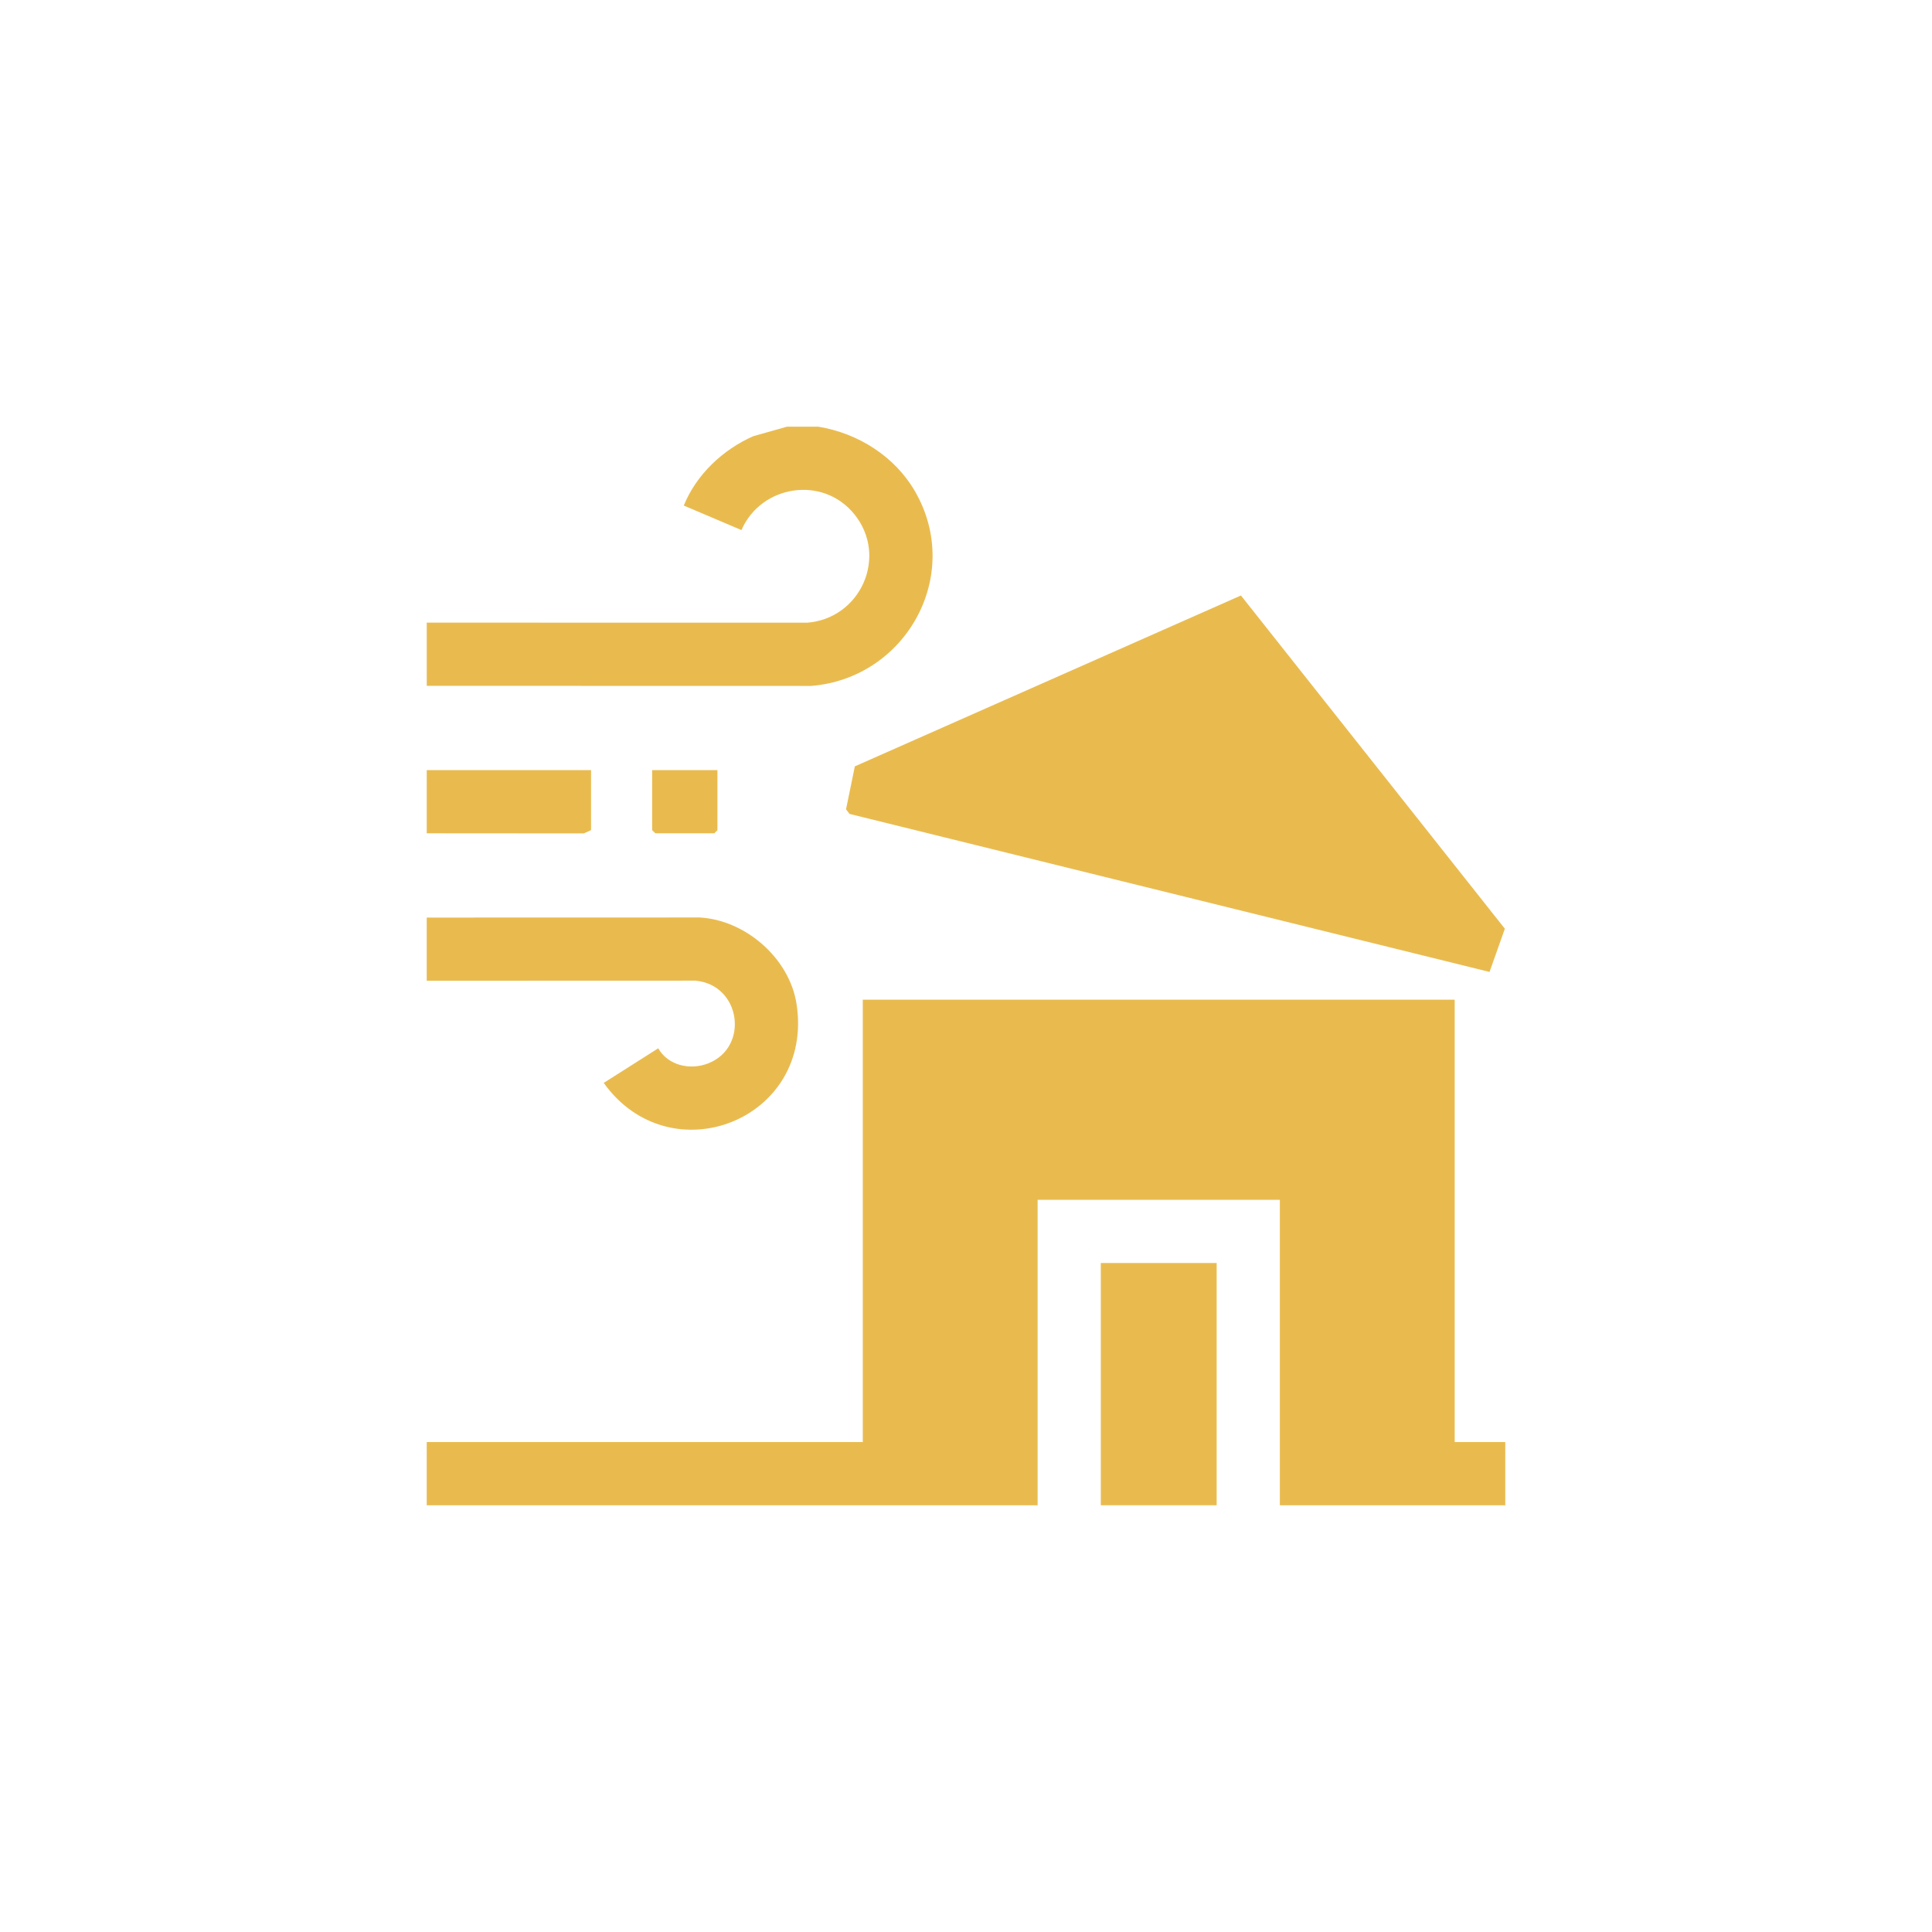
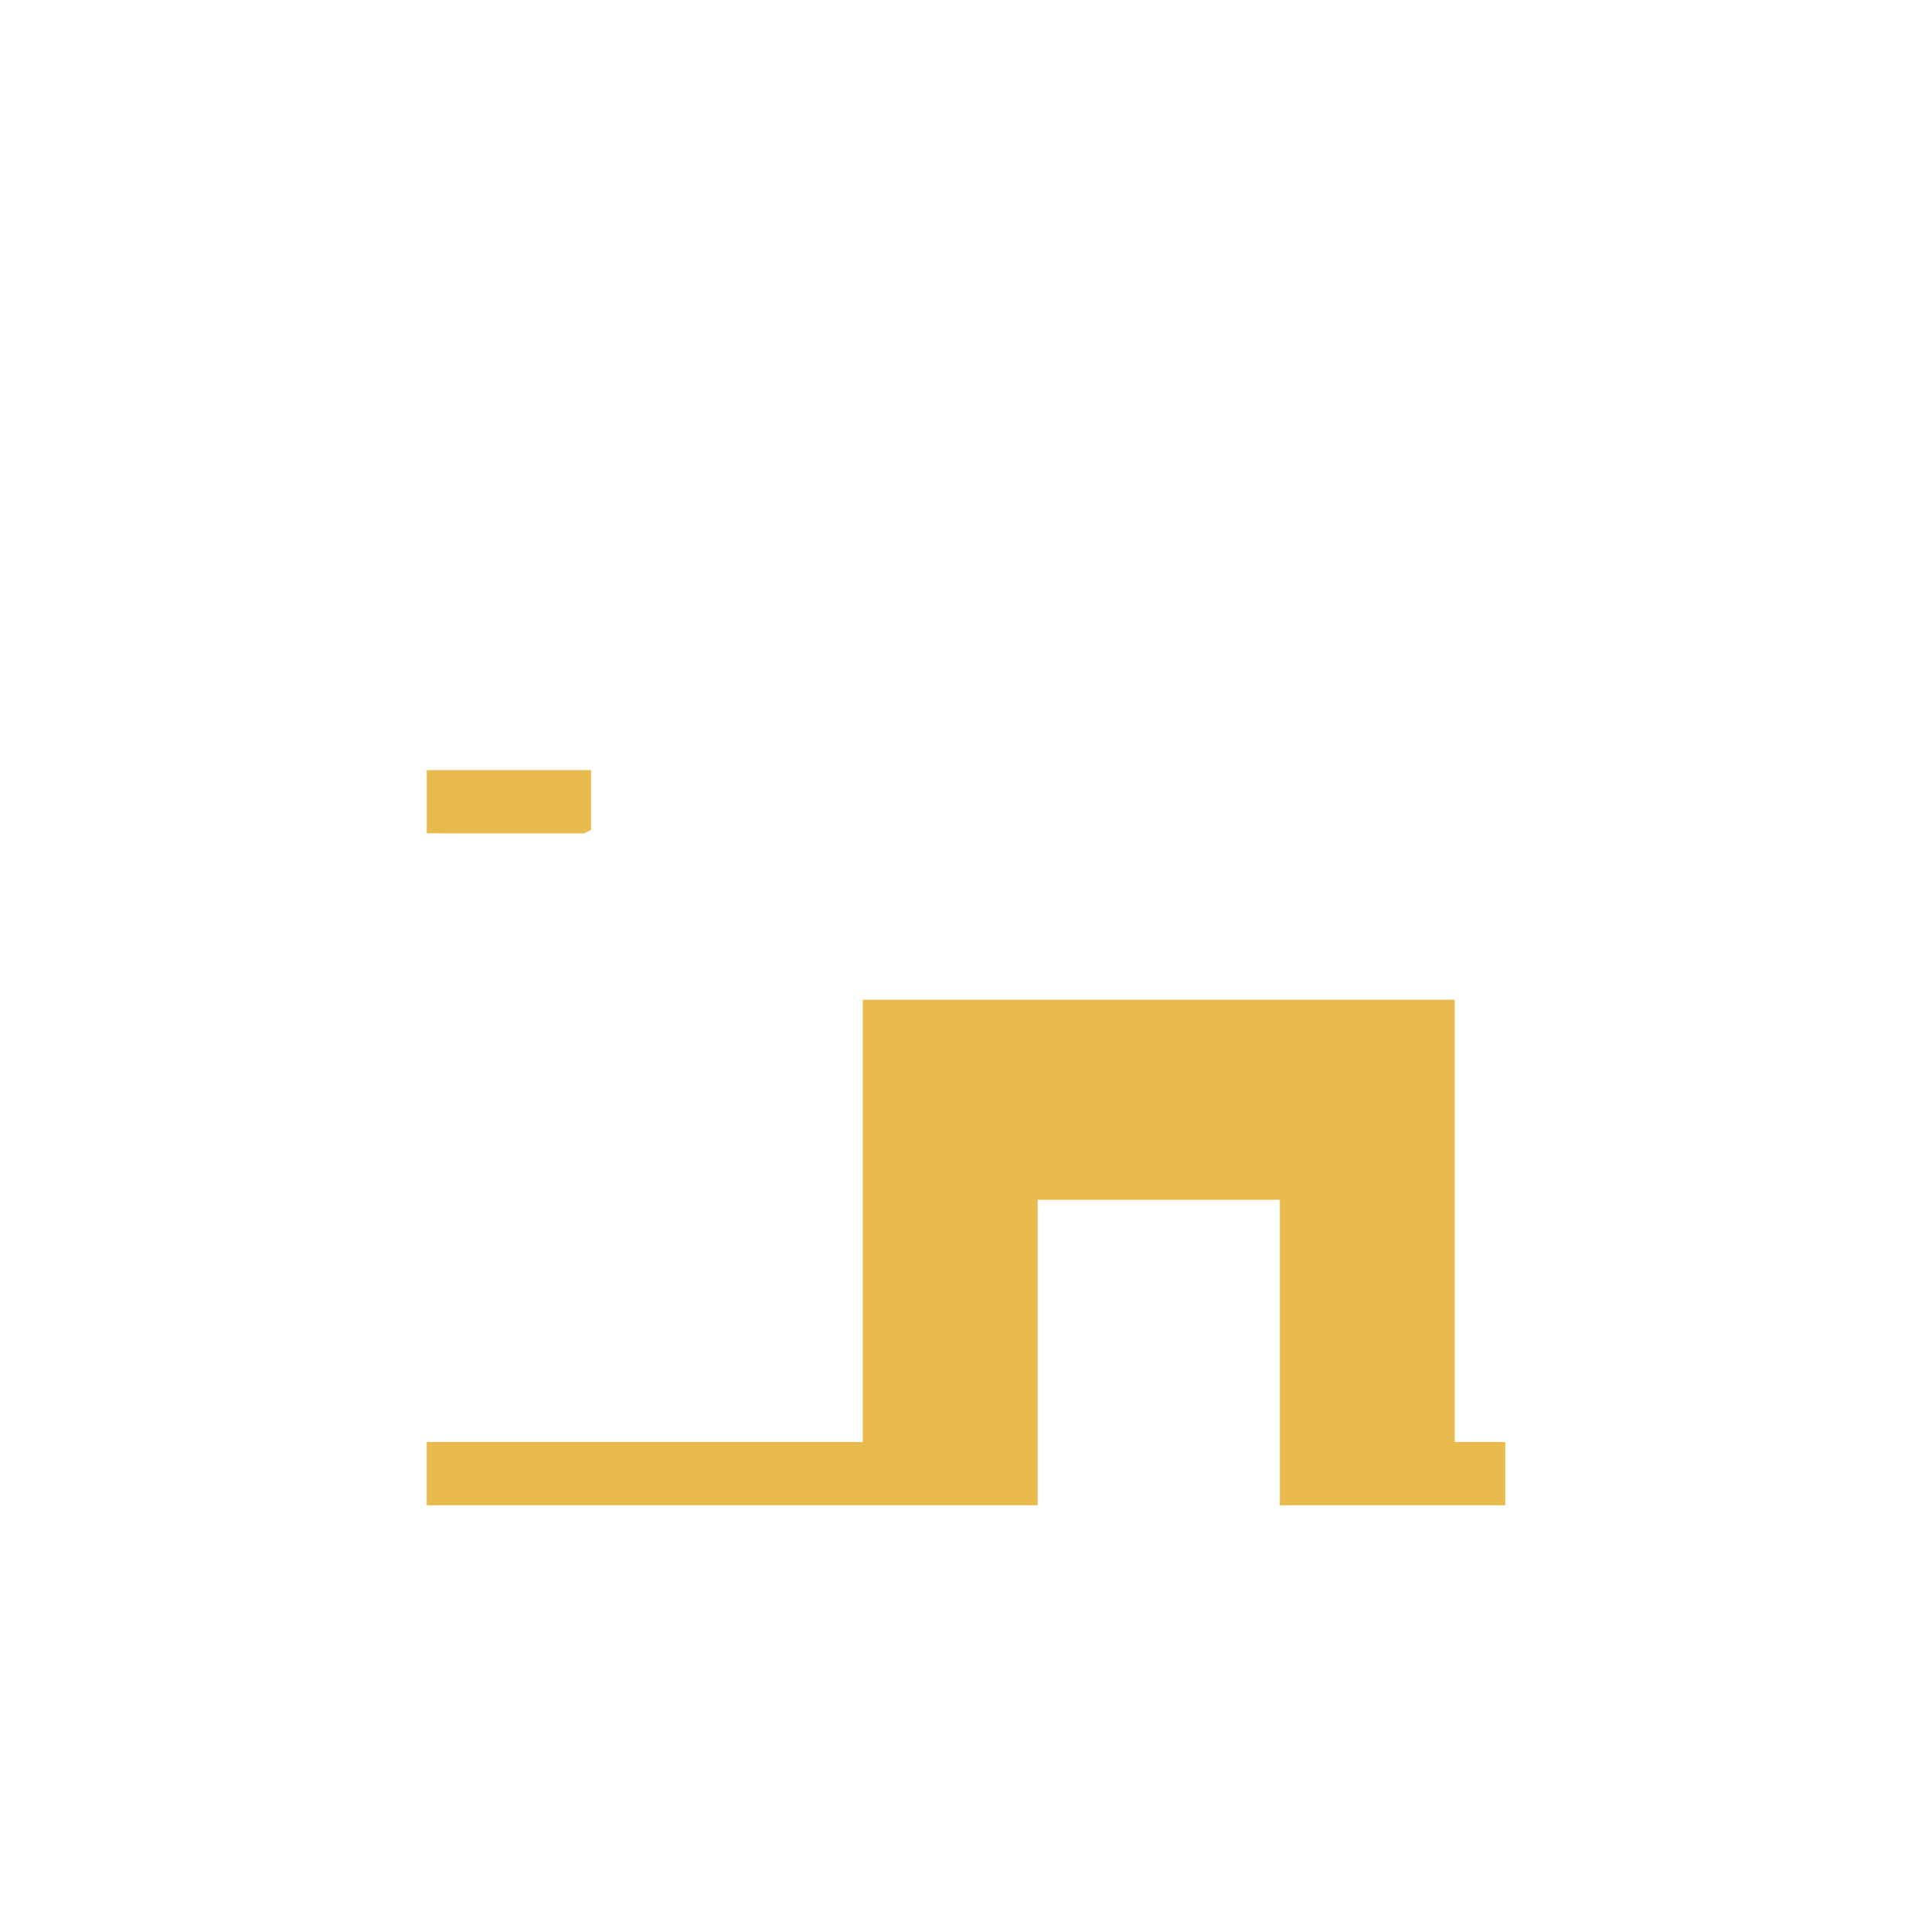
<svg xmlns="http://www.w3.org/2000/svg" id="Capa_1" data-name="Capa 1" viewBox="0 0 1080 1080">
  <defs>
    <style>
      .cls-1 {
        fill: #e9bb4f;
      }
    </style>
  </defs>
  <polygon class="cls-1" points="238.55 806.12 482.3 806.12 482.3 558.84 813.18 558.84 813.18 806.12 841.45 806.12 841.45 841.45 715.45 841.45 715.45 670.7 580.04 670.7 580.04 841.45 238.55 841.45 238.55 806.12" />
-   <path class="cls-1" d="M457.57,238.55c22.15,3.64,42.67,16.62,53.94,36.14,27.09,46.97-5.12,104.47-58.01,108.74l-214.94-.05v-35.33l212.58.04c29.93-2.26,45.55-37.04,26.42-60.66-17.64-21.78-52.06-16.36-63.08,8.89l-32.24-13.71c7.02-17.33,21.87-31.3,38.85-38.77l18.82-5.32h17.66Z" />
-   <path class="cls-1" d="M238.55,512.92l152.53-.04c25.64,1.38,50.22,22.8,54.18,48.26,10.08,64.81-70.42,96.39-107.78,44.21l30.48-19.34c5.45,9.59,17.82,12.43,28.02,8.39,22.96-9.08,18.2-43.94-7.25-46.21l-150.18.05v-35.33Z" />
  <polygon class="cls-1" points="238.55 430.49 330.4 430.49 330.4 464.05 326.34 465.88 238.55 465.82 238.55 430.49" />
-   <polygon class="cls-1" points="477.86 428.4 693.69 332.88 841.22 519.16 832.66 543.32 474.89 454.98 472.94 452.4 477.86 428.4" />
-   <rect class="cls-1" x="615.36" y="706.03" width="64.76" height="135.41" />
-   <polygon class="cls-1" points="401.05 430.49 401.05 464.05 399.29 465.82 366.32 465.82 364.55 464.05 364.55 430.49 401.05 430.49" />
</svg>